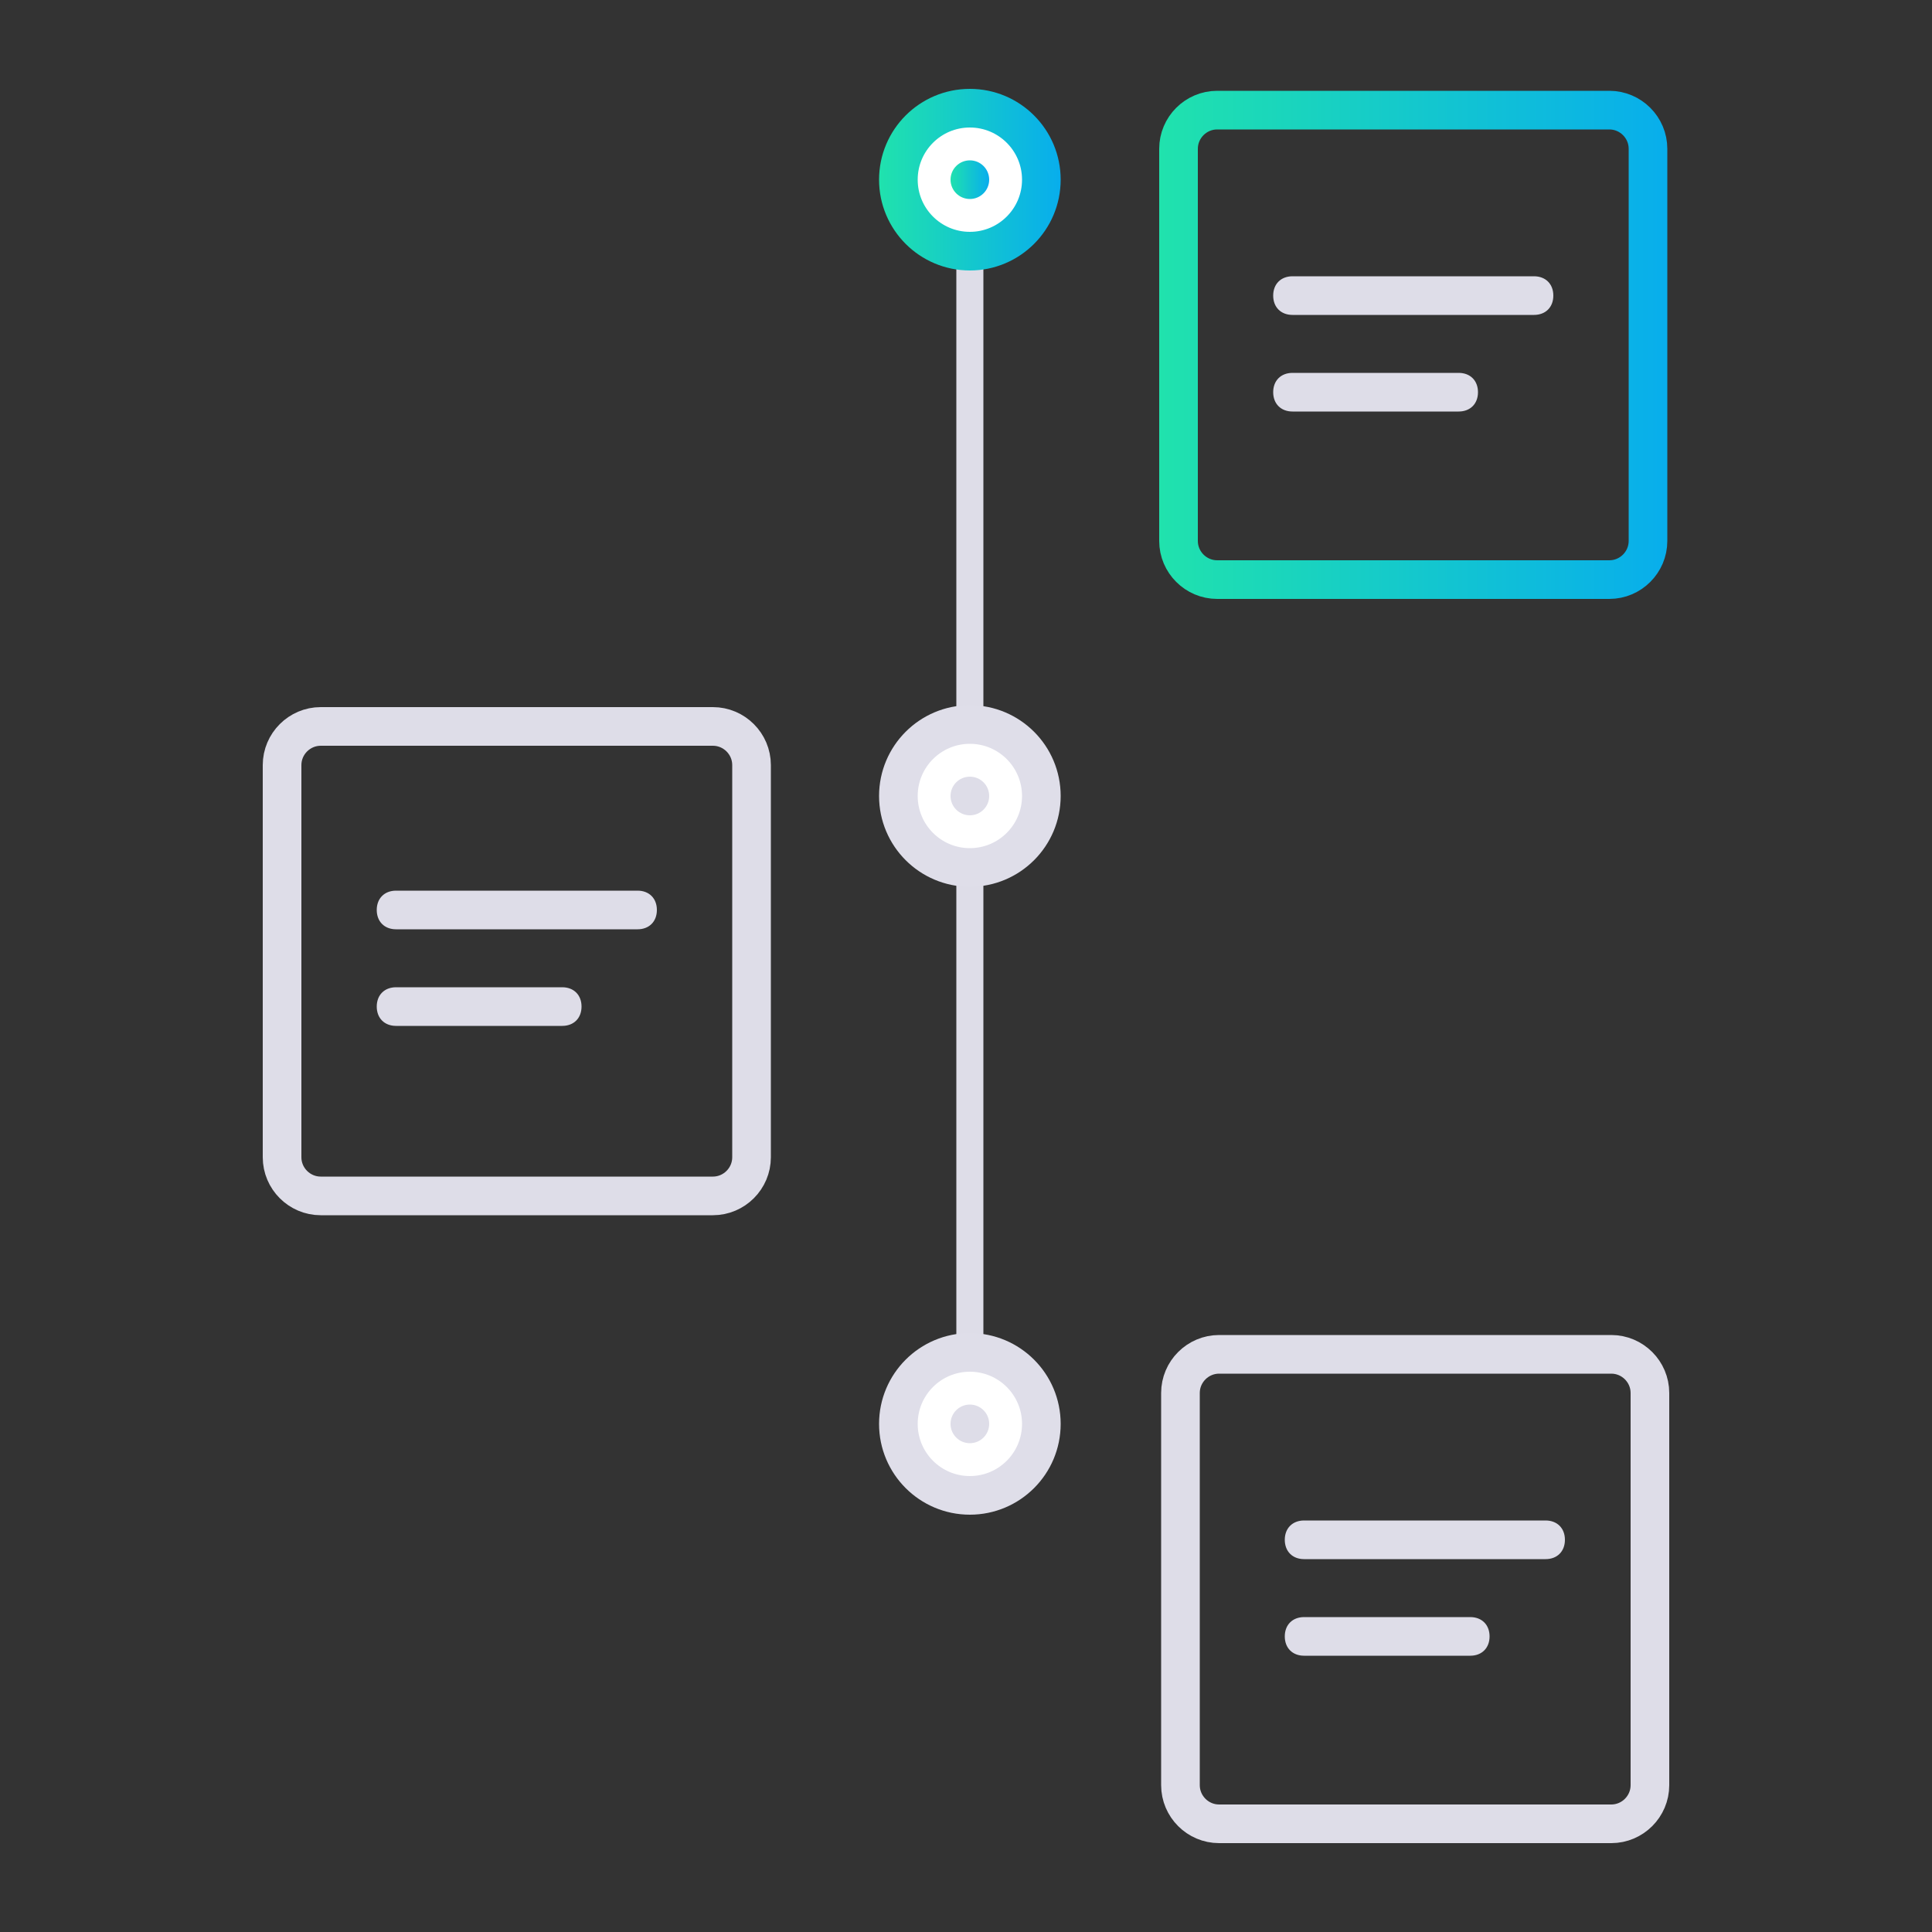
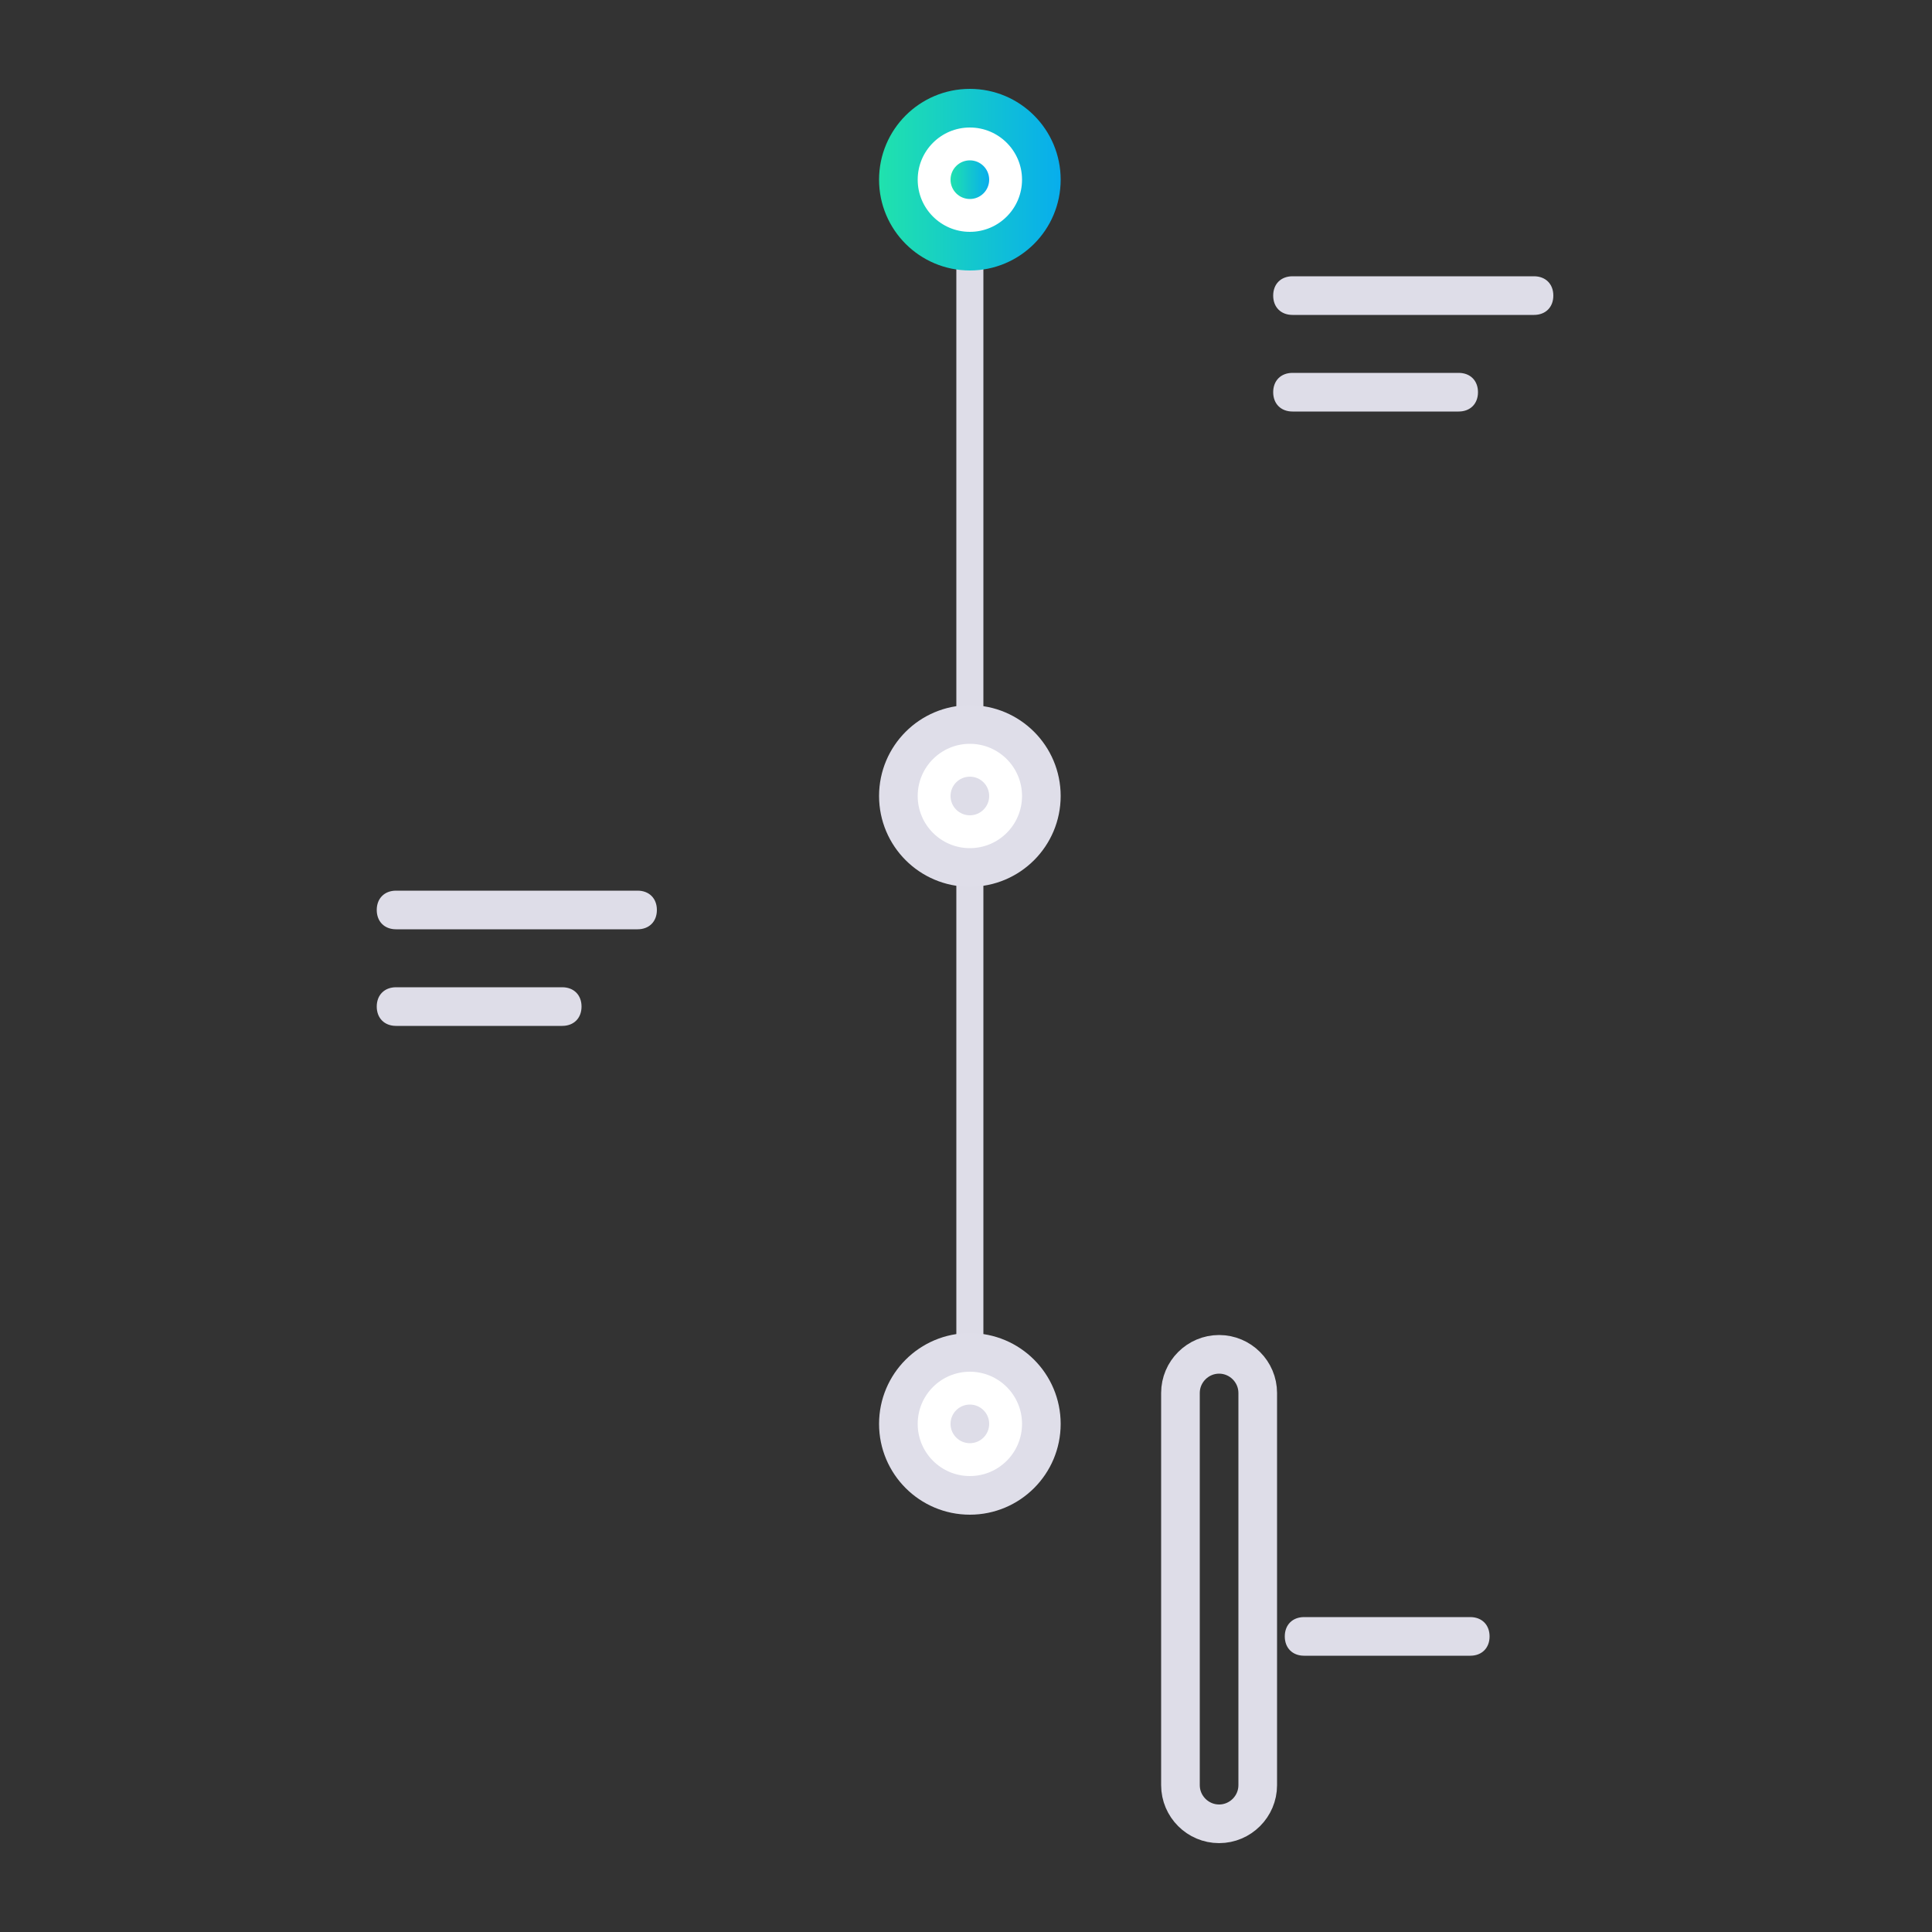
<svg xmlns="http://www.w3.org/2000/svg" version="1.1" id="Layer_1" x="0px" y="0px" viewBox="0 0 100 100" style="enable-background:new 0 0 100 100;" xml:space="preserve">
  <rect x="0" y="0" width="100" height="100" fill="#333333" stroke="none" />
  <style type="text/css">
	.st0{fill:none;stroke:url(#SVGID_1_);stroke-width:2;stroke-miterlimit:10;}
	.st1{fill:#DEDDE8;}
	.st2{fill:#FFFFFF;stroke:url(#SVGID_2_);stroke-width:2;stroke-miterlimit:10;}
	.st3{fill:url(#SVGID_3_);}
	.st4{fill:#FFFFFF;stroke:#DFDEE9;stroke-width:2;stroke-miterlimit:10;}
	.st5{fill:none;stroke:#DEDDE8;stroke-width:2;stroke-miterlimit:10;}
</style>
  <g>
    <g id="XMLID_114_">
      <linearGradient id="SVGID_1_" gradientUnits="userSpaceOnUse" x1="60.022" y1="17.802" x2="86.303" y2="17.802">
        <stop offset="0" style="stop-color:#20E2AD" />
        <stop offset="1" style="stop-color:#08AEEC" />
      </linearGradient>
-       <path class="st0" d="M61,7.7c0-1.1,0.9-2,2-2h20.3c1.1,0,2,0.9,2,2v20.3c0,1.1-0.9,2-2,2H63c-1.1,0-2-0.9-2-2V7.7z" />
    </g>
    <rect id="XMLID_112_" x="49.5" y="9.6" class="st1" width="1.4" height="64.8" />
    <linearGradient id="SVGID_2_" gradientUnits="userSpaceOnUse" x1="45.49" y1="9.325" x2="54.818" y2="9.325">
      <stop offset="0" style="stop-color:#20E2AD" />
      <stop offset="1" style="stop-color:#08AEEC" />
    </linearGradient>
    <circle class="st2" cx="50.2" cy="9.3" r="3.7" />
    <linearGradient id="SVGID_3_" gradientUnits="userSpaceOnUse" x1="49.154" y1="9.325" x2="51.154" y2="9.325">
      <stop offset="0" style="stop-color:#20E2AD" />
      <stop offset="1" style="stop-color:#08AEEC" />
    </linearGradient>
    <circle class="st3" cx="50.2" cy="9.3" r="1" />
    <circle class="st4" cx="50.2" cy="41.2" r="3.7" />
    <circle class="st4" cx="50.2" cy="73.7" r="3.7" />
    <circle class="st1" cx="50.2" cy="41.2" r="1" />
    <circle class="st1" cx="50.2" cy="73.7" r="1" />
    <g>
      <g id="XMLID_113_">
-         <path class="st5" d="M14.6,39.6c0-1.1,0.9-2,2-2h20.3c1.1,0,2,0.9,2,2v20.3c0,1.1-0.9,2-2,2H16.6c-1.1,0-2-0.9-2-2V39.6z" />
-       </g>
+         </g>
      <g>
        <path class="st1" d="M20.5,46.1h12.5c0.6,0,1,0.4,1,1l0,0c0,0.6-0.4,1-1,1H20.5c-0.6,0-1-0.4-1-1l0,0     C19.5,46.5,19.9,46.1,20.5,46.1z" />
        <path class="st1" d="M20.5,51.1h8.6c0.6,0,1,0.4,1,1l0,0c0,0.6-0.4,1-1,1h-8.6c-0.6,0-1-0.4-1-1l0,0     C19.5,51.5,19.9,51.1,20.5,51.1z" />
      </g>
    </g>
    <path class="st1" d="M66.9,14.3h12.5c0.6,0,1,0.4,1,1v0c0,0.6-0.4,1-1,1H66.9c-0.6,0-1-0.4-1-1v0C65.9,14.7,66.3,14.3,66.9,14.3z" />
    <path class="st1" d="M66.9,19.3h8.6c0.6,0,1,0.4,1,1v0c0,0.6-0.4,1-1,1h-8.6c-0.6,0-1-0.4-1-1v0C65.9,19.7,66.3,19.3,66.9,19.3z" />
    <g>
      <g id="XMLID_111_">
-         <path class="st5" d="M61.1,72.1c0-1.1,0.9-2,2-2h20.3c1.1,0,2,0.9,2,2v20.3c0,1.1-0.9,2-2,2H63.1c-1.1,0-2-0.9-2-2V72.1z" />
+         <path class="st5" d="M61.1,72.1c0-1.1,0.9-2,2-2c1.1,0,2,0.9,2,2v20.3c0,1.1-0.9,2-2,2H63.1c-1.1,0-2-0.9-2-2V72.1z" />
      </g>
      <g>
-         <path class="st1" d="M67.5,78.7H80c0.6,0,1,0.4,1,1l0,0c0,0.6-0.4,1-1,1H67.5c-0.6,0-1-0.4-1-1l0,0     C66.5,79.1,66.9,78.7,67.5,78.7z" />
        <path class="st1" d="M67.5,83.7h8.6c0.6,0,1,0.4,1,1l0,0c0,0.6-0.4,1-1,1h-8.6c-0.6,0-1-0.4-1-1l0,0     C66.5,84.1,66.9,83.7,67.5,83.7z" />
      </g>
    </g>
  </g>
</svg>